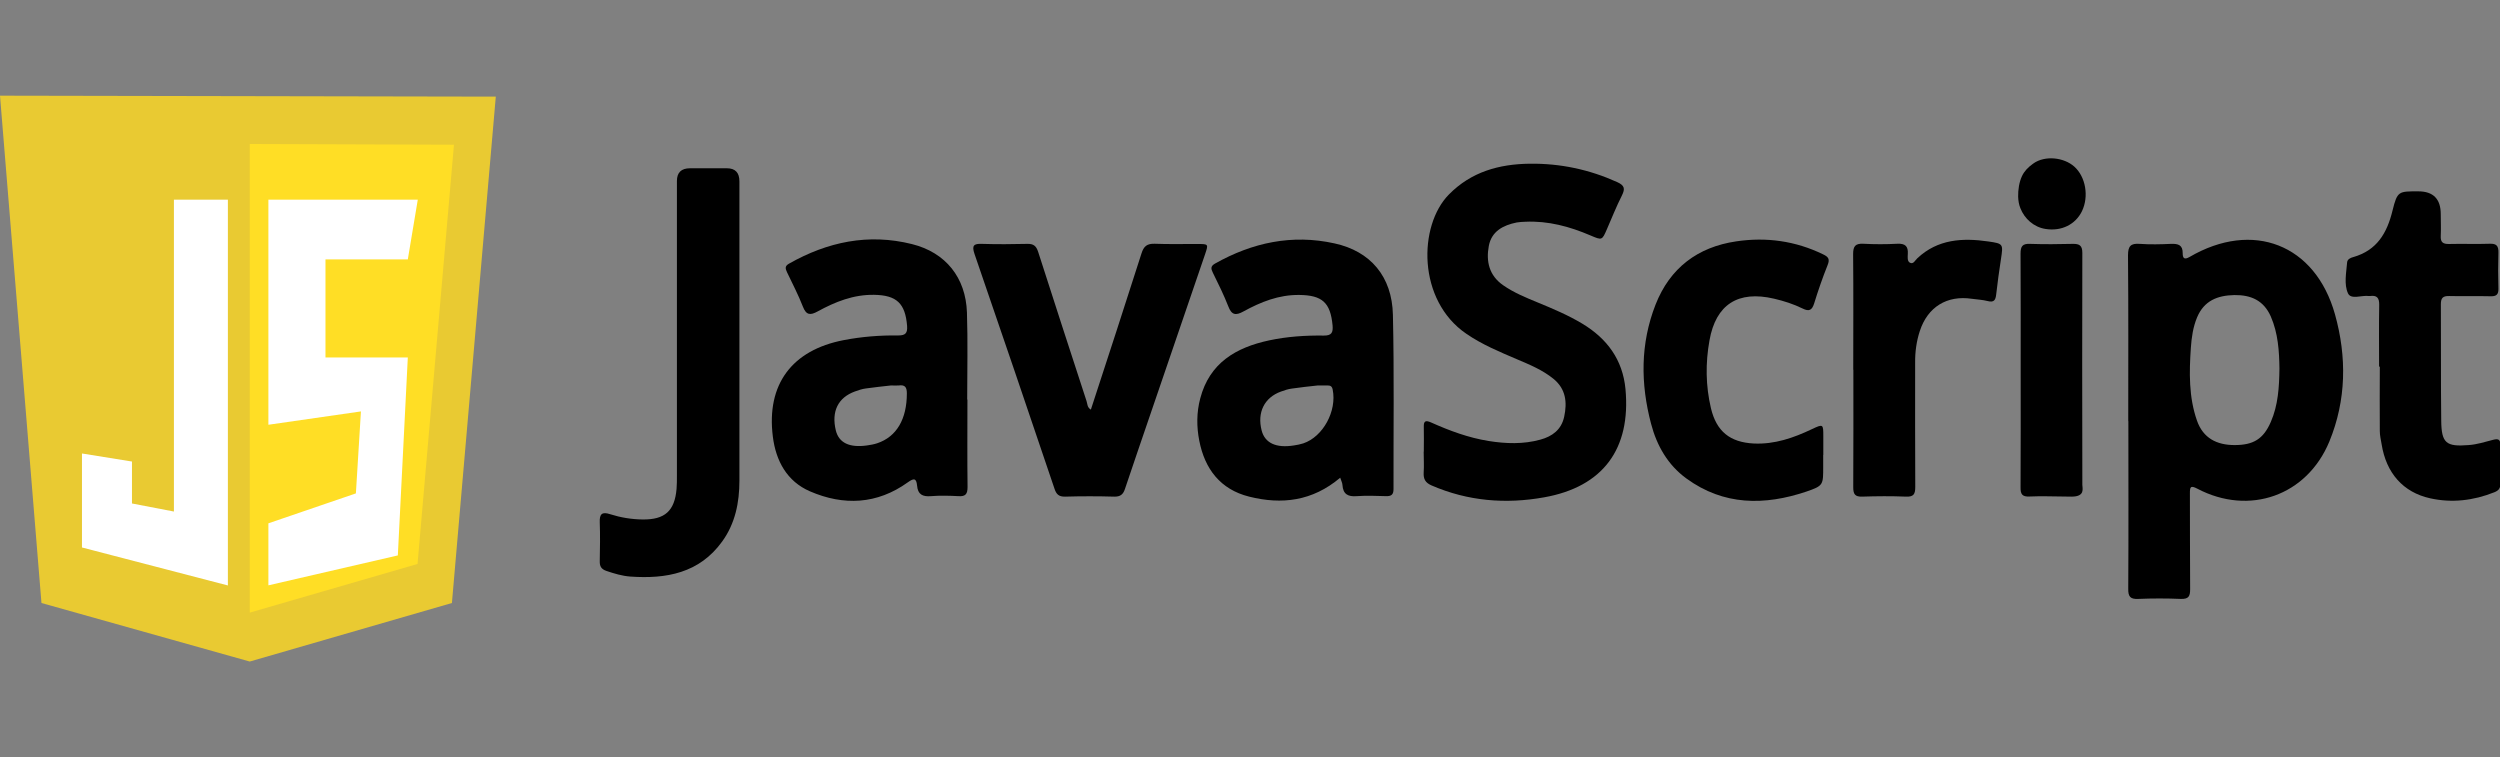
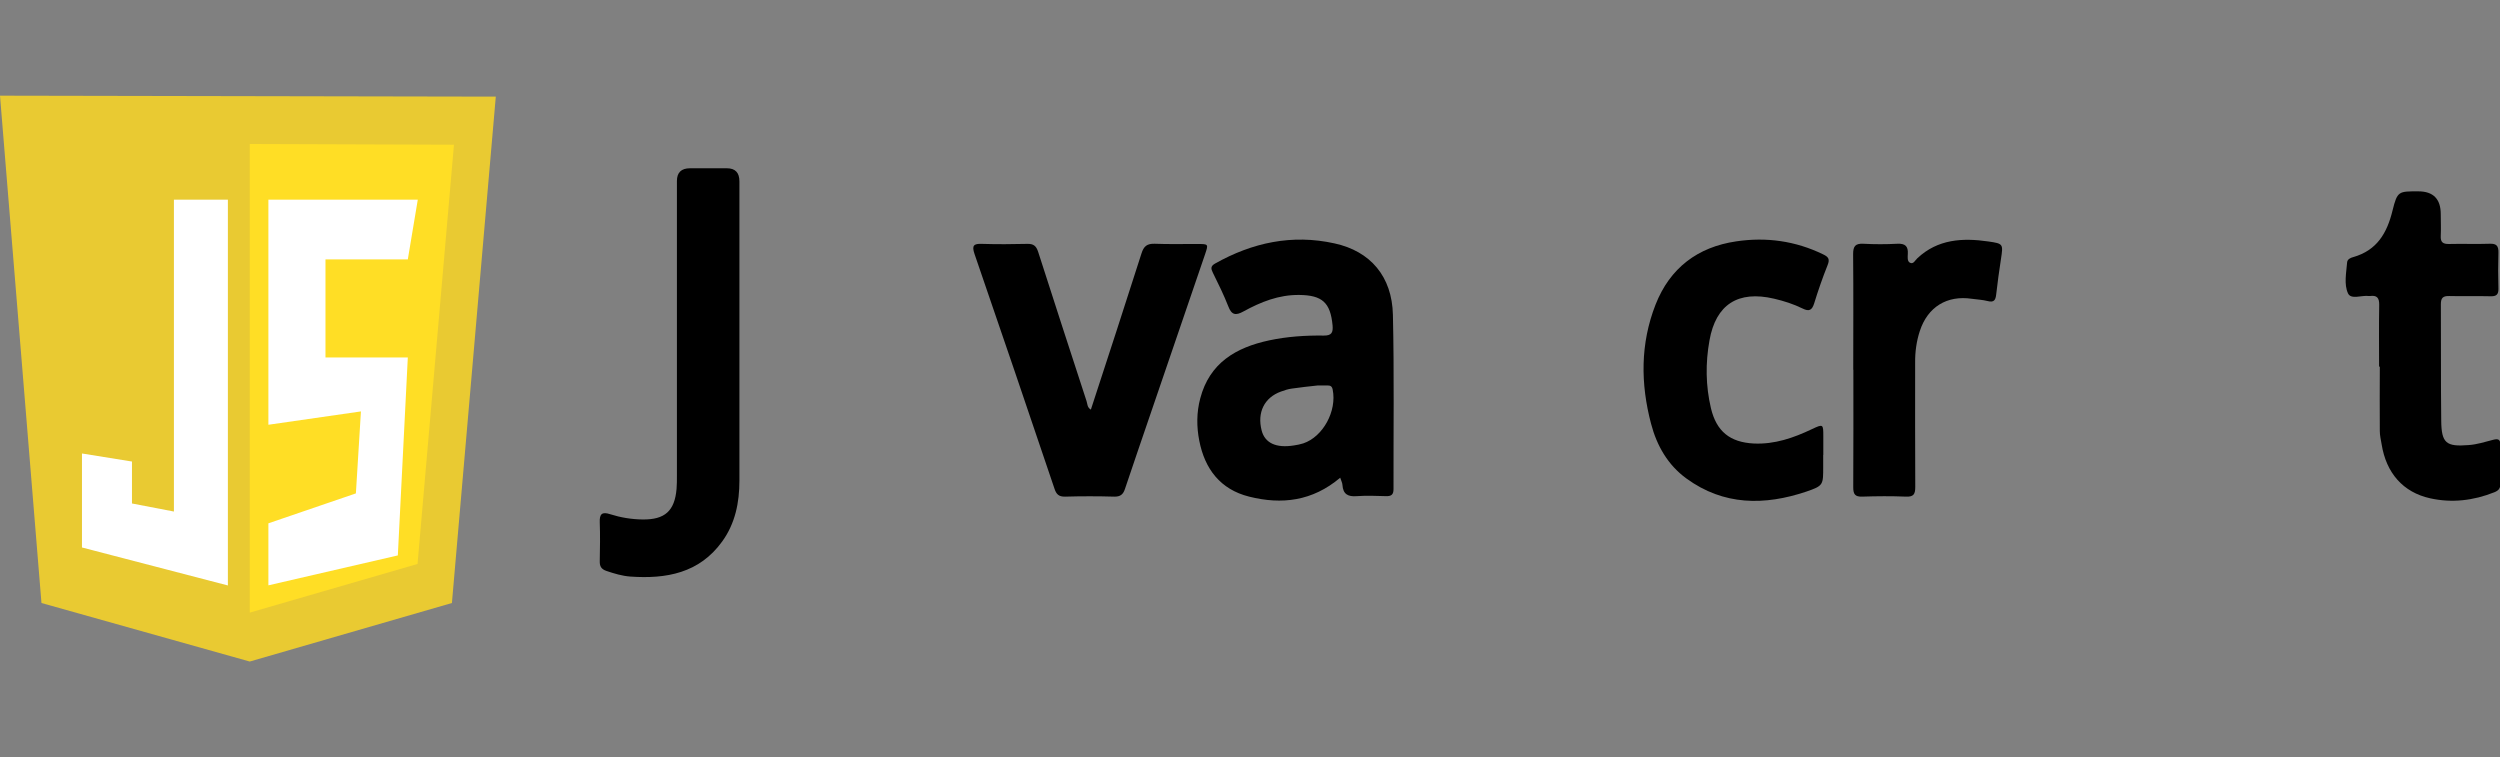
<svg xmlns="http://www.w3.org/2000/svg" id="_Слой_2" data-name="Слой 2" viewBox="0 0 208 63">
  <rect x="0" y="0" width="208" height="63" fill="#808080" stroke="none" />
  <defs>
    <style> .cls-1 { fill: #ffde25; } .cls-1, .cls-2, .cls-3, .cls-4, .cls-5 { stroke-width: 0px; } .cls-3 { fill: none; } .cls-4 { fill: #fff; } .cls-5 { fill: #e9ca32; } </style>
  </defs>
  <g id="_Слой_1-2" data-name="Слой 1">
    <g>
      <rect class="cls-3" width="208" height="63" />
      <g>
        <g>
-           <path class="cls-2" d="M177.07,35.04c0-4.6.02-9.19-.02-13.79,0-.77.22-1.02.98-.96.86.06,1.73.04,2.6,0,.58-.02.98.08.97.78,0,.38.11.58.57.31,5.26-3.07,10.46-1.06,12.1,4.77.99,3.54.95,7.14-.47,10.59-1.87,4.51-6.66,6.19-10.98,3.92-.59-.31-.62-.13-.62.4.01,2.65,0,5.31.02,7.96,0,.6-.13.83-.78.81-1.18-.05-2.36-.05-3.54,0-.66.03-.84-.19-.83-.84.03-4.65.01-9.3.01-13.95ZM189.65,30.66c-.02-1.44-.11-2.93-.72-4.33-.59-1.33-1.64-1.8-3.04-1.78-1.4.03-2.51.47-3.09,1.85-.34.81-.46,1.67-.52,2.53-.14,2.05-.18,4.1.51,6.07.51,1.45,1.64,2.03,3.13,2.03,1.56,0,2.39-.5,3.01-1.92.61-1.4.7-2.89.72-4.45Z" />
-           <path class="cls-2" d="M118.46,37.58c0-.68.02-1.37,0-2.05-.02-.52.16-.58.61-.38,1.54.69,3.11,1.27,4.78,1.54,1.44.23,2.88.28,4.3-.11,1-.27,1.76-.83,1.99-1.91.26-1.2.14-2.31-.89-3.15-.91-.74-1.98-1.18-3.04-1.63-1.45-.62-2.9-1.22-4.21-2.12-4.09-2.79-4-9-1.45-11.59,1.86-1.89,4.18-2.53,6.73-2.56,2.53-.03,4.95.48,7.27,1.53.61.28.68.54.39,1.12-.46.91-.84,1.87-1.25,2.81-.4.92-.4.92-1.36.51-1.73-.74-3.52-1.23-5.43-1.14-.24.01-.47.02-.71.06-1.13.23-2.09.73-2.32,1.95-.24,1.28.02,2.46,1.19,3.27.89.62,1.89,1.03,2.89,1.44,1.26.52,2.52,1.05,3.7,1.76,2.06,1.24,3.36,3,3.59,5.44.46,4.97-1.86,8.14-6.78,9.01-3.18.57-6.33.32-9.35-.99-.53-.23-.69-.54-.66-1.08.04-.58,0-1.16,0-1.73Z" />
          <path class="cls-2" d="M111.5,39.75c-2.31,1.95-4.86,2.25-7.57,1.57-2.4-.6-3.69-2.3-4.15-4.65-.23-1.17-.23-2.35.08-3.52.77-2.95,2.97-4.24,5.73-4.83,1.5-.32,3.02-.42,4.54-.4.67.01.79-.26.74-.85-.18-1.9-.86-2.51-2.78-2.53-1.69-.02-3.19.58-4.63,1.37-.65.36-.99.31-1.27-.43-.37-.95-.83-1.87-1.28-2.79-.16-.32-.21-.54.18-.76,3.11-1.75,6.41-2.46,9.94-1.68,2.99.65,4.79,2.75,4.86,5.95.11,4.83.04,9.66.05,14.5,0,.46-.19.59-.61.58-.81-.02-1.63-.06-2.44,0-.74.06-1.15-.16-1.2-.94-.01-.18-.11-.35-.19-.61ZM109.64,32.07c-.7.08-1.44.15-2.16.26-.31.04-.61.14-.91.25-1.38.5-1.99,1.74-1.6,3.24.27,1.04,1.2,1.48,2.69,1.24.26-.04.52-.09.77-.17,1.65-.55,2.81-2.7,2.45-4.47-.05-.27-.18-.35-.42-.35-.26,0-.52,0-.82,0Z" />
-           <path class="cls-2" d="M80.49,33.27c0,2.42-.02,4.83.01,7.25,0,.59-.17.8-.76.76-.76-.04-1.53-.06-2.28,0-.7.06-1.1-.14-1.16-.88-.06-.64-.28-.62-.77-.27-2.56,1.84-5.34,1.96-8.14.75-1.92-.83-2.84-2.54-3.09-4.55-.55-4.35,1.59-7.2,5.89-8.03,1.5-.29,3.02-.41,4.55-.39.6,0,.77-.2.73-.79-.15-1.88-.87-2.56-2.74-2.59-1.72-.03-3.24.58-4.7,1.38-.6.33-.95.33-1.23-.4-.38-.98-.87-1.91-1.32-2.86-.13-.29-.21-.5.16-.71,3.21-1.82,6.61-2.54,10.24-1.63,2.8.7,4.47,2.78,4.57,5.69.08,2.41.02,4.83.02,7.25h.05ZM74.13,32.07c-.64.07-1.37.15-2.09.25-.31.04-.61.14-.91.25-1.41.51-1.97,1.67-1.59,3.24.25,1.03,1.13,1.46,2.6,1.25.28-.04.57-.09.84-.18,1.62-.54,2.47-2.01,2.47-4.15,0-.51-.15-.73-.67-.66-.18.02-.37,0-.65,0Z" />
          <path class="cls-2" d="M90.76,34.08c1.42-4.35,2.83-8.66,4.21-12.99.19-.61.47-.83,1.11-.81,1.18.05,2.36.01,3.55.02.92,0,.92,0,.63.86-1.51,4.42-3.02,8.84-4.53,13.25-.71,2.08-1.43,4.17-2.13,6.26-.15.46-.38.66-.89.65-1.36-.04-2.73-.04-4.1,0-.53.01-.73-.21-.88-.67-2.2-6.51-4.41-13.02-6.65-19.52-.24-.7-.07-.87.62-.84,1.26.04,2.52.03,3.78,0,.51-.01.73.17.89.65,1.33,4.15,2.68,8.29,4.03,12.43.08.24.05.53.36.71Z" />
          <path class="cls-2" d="M61.52,27.69c0,4.1,0,8.2,0,12.3,0,1.82-.35,3.57-1.44,5.07-1.9,2.63-4.65,3.12-7.64,2.91-.68-.05-1.34-.25-1.99-.47-.43-.15-.56-.39-.55-.81.02-1.08.04-2.16,0-3.23-.03-.7.19-.9.86-.68.88.28,1.79.43,2.71.44,1.85.02,2.66-.71,2.82-2.54.03-.37.03-.74.03-1.1,0-8.17,0-16.35,0-24.52q0-1.06,1.09-1.06c1.02,0,2.05,0,3.07,0q1.04,0,1.04,1.09c0,4.2,0,8.41,0,12.61Z" />
          <path class="cls-2" d="M151.69,37.85c0,.32,0,.63,0,.95,0,1.54.03,1.61-1.4,2.1-3.48,1.17-6.88,1.17-9.98-1.09-1.54-1.12-2.46-2.72-2.94-4.55-.88-3.33-.9-6.66.37-9.91,1.2-3.06,3.51-4.8,6.72-5.27,2.49-.37,4.92-.04,7.22,1.08.44.21.58.39.38.89-.42,1.05-.79,2.12-1.12,3.19-.18.57-.42.7-.96.43-.75-.37-1.56-.63-2.38-.82-2.98-.7-4.84.47-5.37,3.47-.34,1.88-.32,3.77.12,5.64.46,1.93,1.58,2.84,3.57,2.94,1.73.08,3.31-.47,4.84-1.2.93-.44.94-.41.94.58,0,.53,0,1.05,0,1.58Z" />
          <path class="cls-2" d="M197.94,30.49c0-1.71-.02-3.42.01-5.12.01-.6-.2-.82-.77-.74-.03,0-.05,0-.08,0-.6-.09-1.5.33-1.75-.23-.34-.75-.14-1.7-.07-2.57.02-.26.28-.38.51-.44,1.97-.56,2.81-1.99,3.27-3.88.4-1.62.51-1.59,2.14-1.59q1.87,0,1.87,1.9c0,.6.03,1.21,0,1.81-.03.53.19.68.69.67,1.13-.03,2.26.02,3.39-.02.56-.02.73.18.72.73-.03,1-.03,2,0,3,.01.47-.15.65-.63.64-1.16-.03-2.31.01-3.47-.02-.51-.01-.69.15-.69.67.02,3.23-.01,6.46.03,9.7.02,1.88.41,2.18,2.29,2.03.69-.05,1.34-.26,2-.43.41-.11.64-.09.63.44-.03,1.08-.02,2.15,0,3.23,0,.39-.18.56-.51.69-1.73.69-3.52.9-5.33.5-2.26-.5-3.66-2.11-4.04-4.5-.06-.36-.15-.73-.15-1.09-.02-1.79,0-3.57,0-5.36-.01,0-.02,0-.03,0Z" />
          <path class="cls-2" d="M154.19,30.76c0-3.21.02-6.41-.01-9.62,0-.65.18-.89.84-.86.94.05,1.89.05,2.84,0,.66-.03.91.21.87.85-.01.25-.06.61.18.73.29.15.43-.21.61-.37,1.7-1.6,3.77-1.71,5.91-1.4,1.25.18,1.24.21,1.05,1.46-.15.99-.29,1.98-.4,2.97-.05.46-.2.66-.7.53-.43-.11-.88-.13-1.32-.19-2.07-.31-3.68.68-4.33,2.68-.28.85-.4,1.74-.39,2.64,0,3.44-.01,6.89.01,10.33,0,.6-.13.84-.78.81-1.21-.05-2.42-.04-3.63,0-.61.02-.75-.21-.75-.78.02-3.26.01-6.52.01-9.78Z" />
-           <path class="cls-2" d="M168.12,30.79c0-3.23.01-6.46-.01-9.69,0-.61.16-.84.8-.81,1.18.04,2.36.03,3.54,0,.55-.01.8.13.8.74-.02,6.2-.01,12.39,0,18.59,0,.39,0,.6,0,.71,0,.3.26.99-.9.99-.45,0-.33,0-.73-.01-.92-.01-1.84-.04-2.76,0-.6.03-.76-.18-.75-.76.02-3.26.01-6.51.01-9.77Z" />
-           <path class="cls-2" d="M169.19,13.59c.97-.67,2.52-.5,3.39.27.95.85,1.23,2.48.64,3.71-.54,1.11-1.71,1.69-3.03,1.48-.97-.15-1.75-.84-2.1-1.74-.12-.3-.17-.63-.18-.95-.01-.56.08-1.2.32-1.71.19-.41.51-.73.88-1,.03-.02.06-.04.09-.06Z" />
        </g>
        <g>
          <path class="cls-5" d="M3.45,50.17L0,7.96l41.25.08-3.65,42.13-16.82,4.87-17.33-4.87Z" />
          <path class="cls-1" d="M20.78,50.96V11.98l16.99.06-3.03,34.88-13.96,4.05Z" />
          <path class="cls-4" d="M18.96,16.61h-4.49v25.95l-3.49-.67v-3.49l-4.16-.67v7.82l12.14,3.16V16.61ZM22.33,16.61h12.43l-.83,4.97h-6.85v8.16h6.85l-.83,16.47-10.77,2.49v-5.16l7.28-2.49.42-6.82-7.7,1.11v-18.74Z" />
        </g>
      </g>
    </g>
  </g>
</svg>